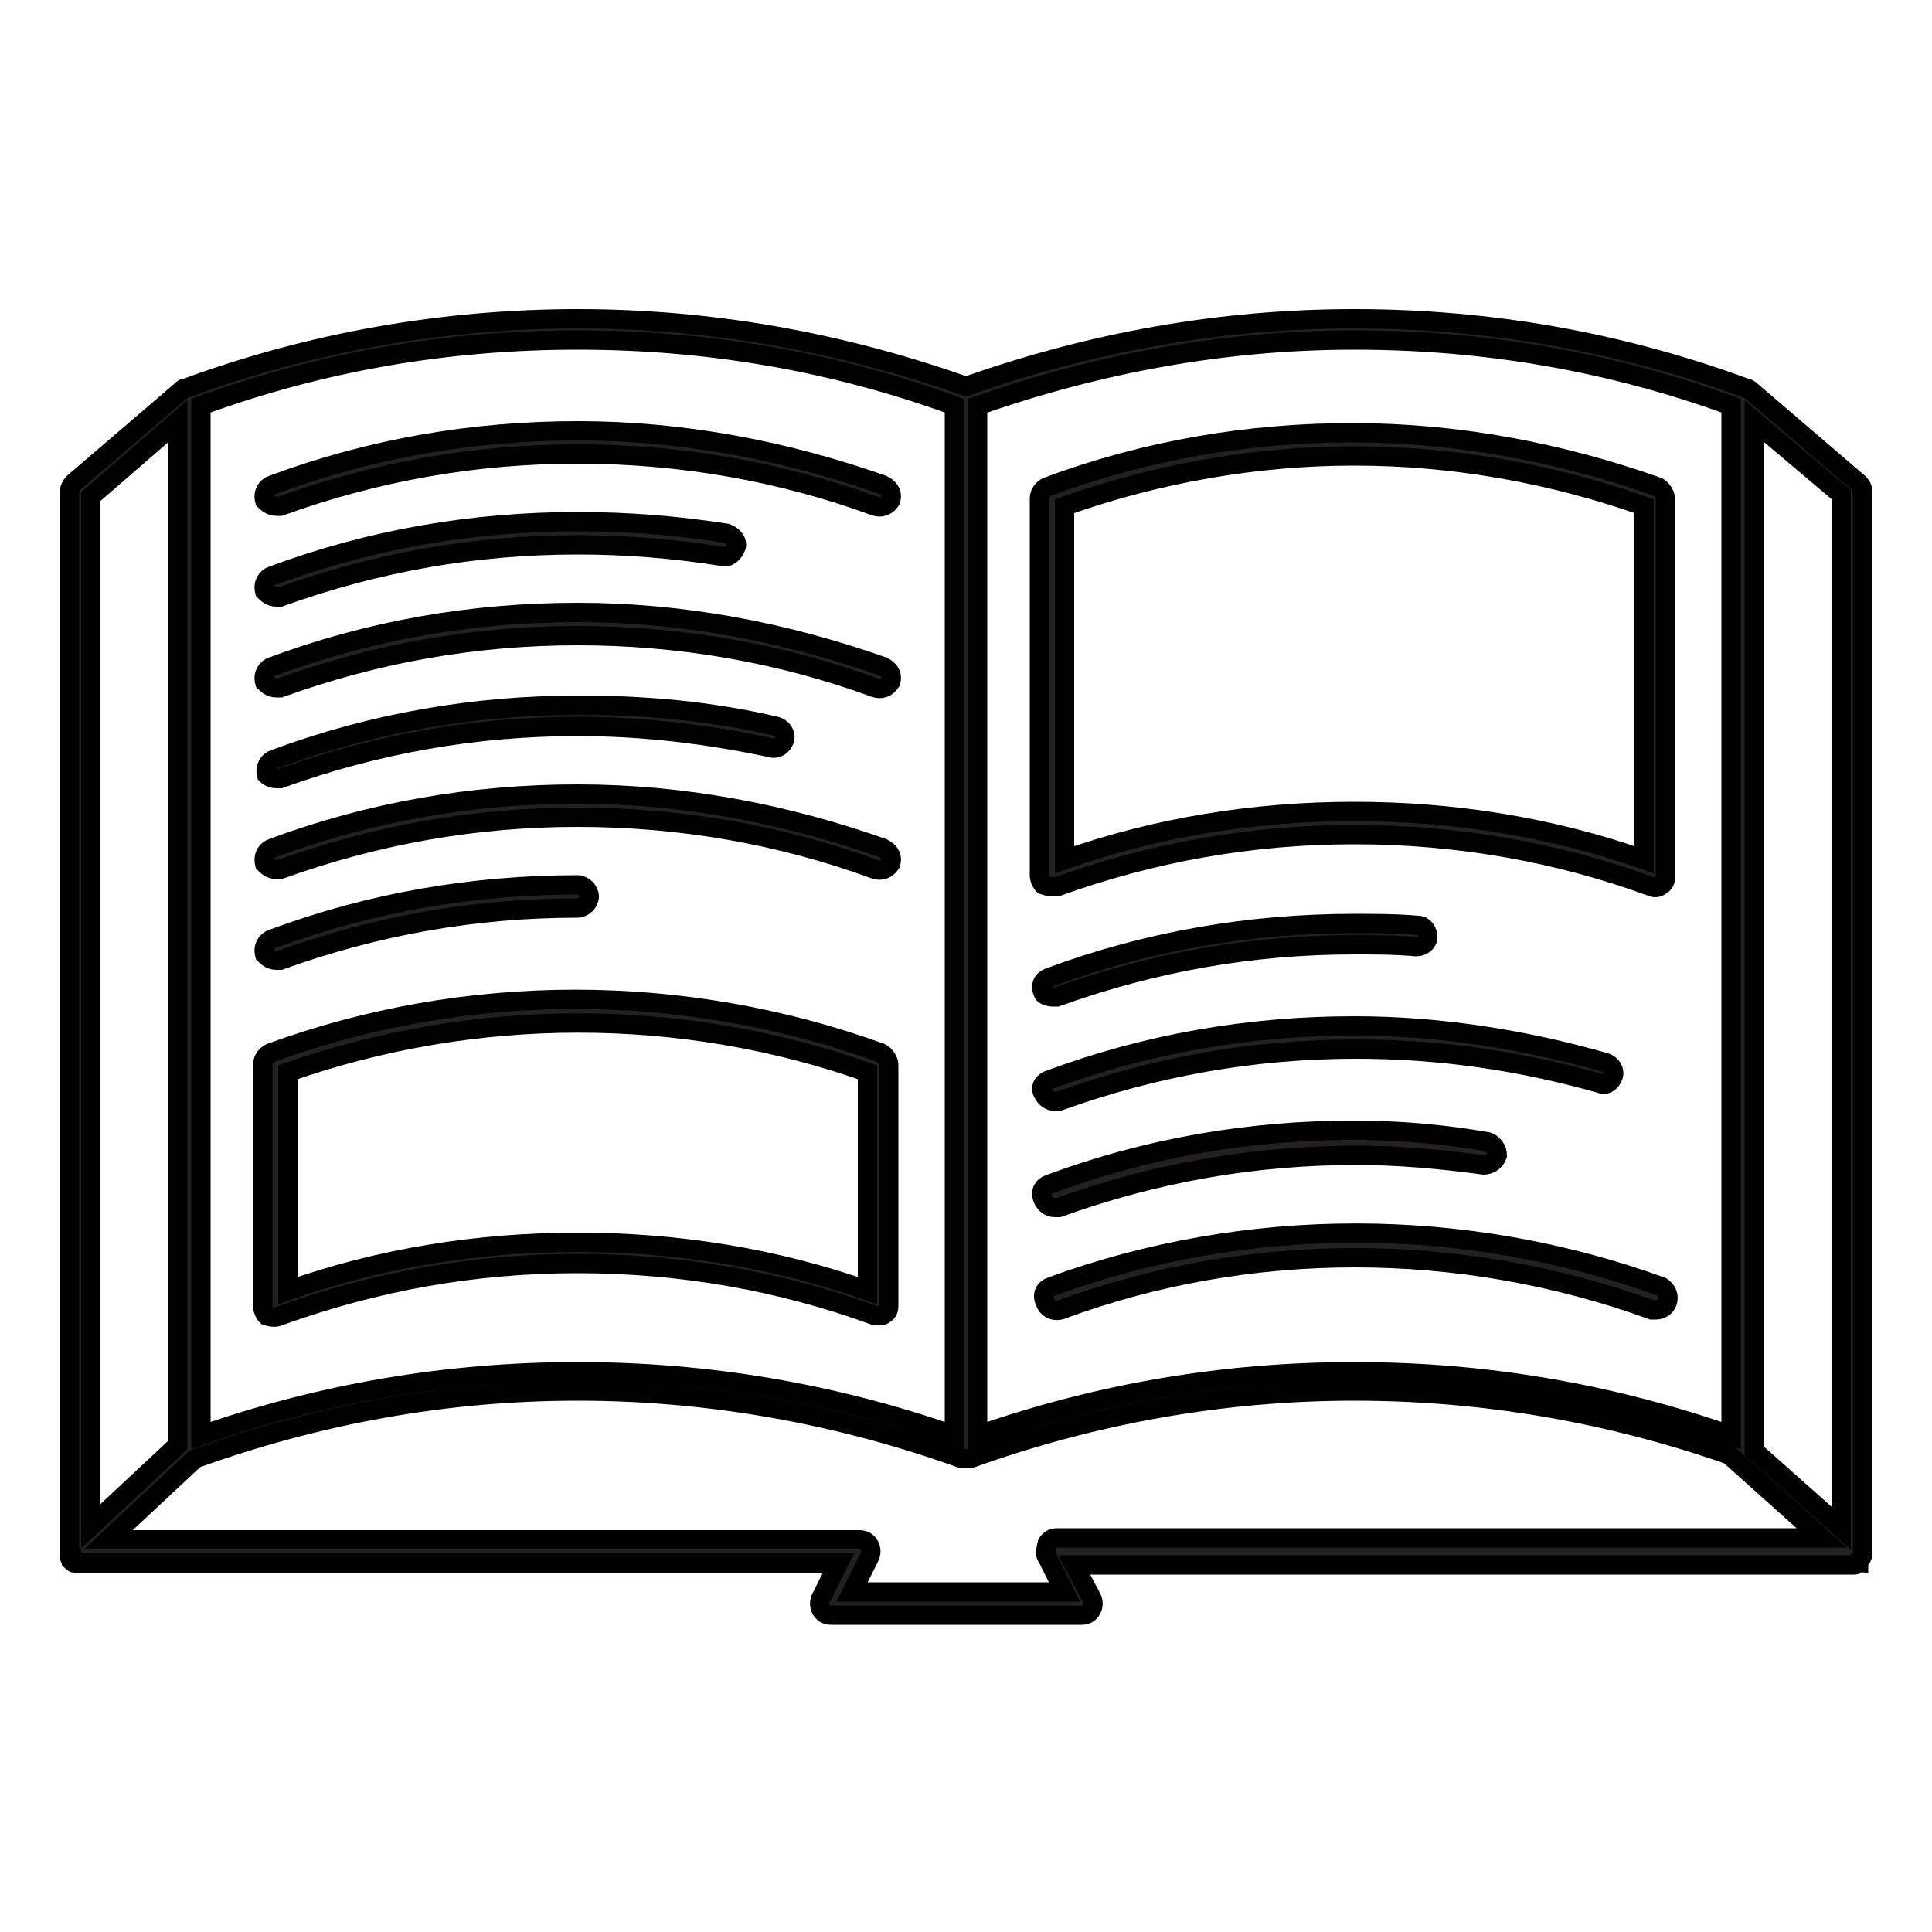
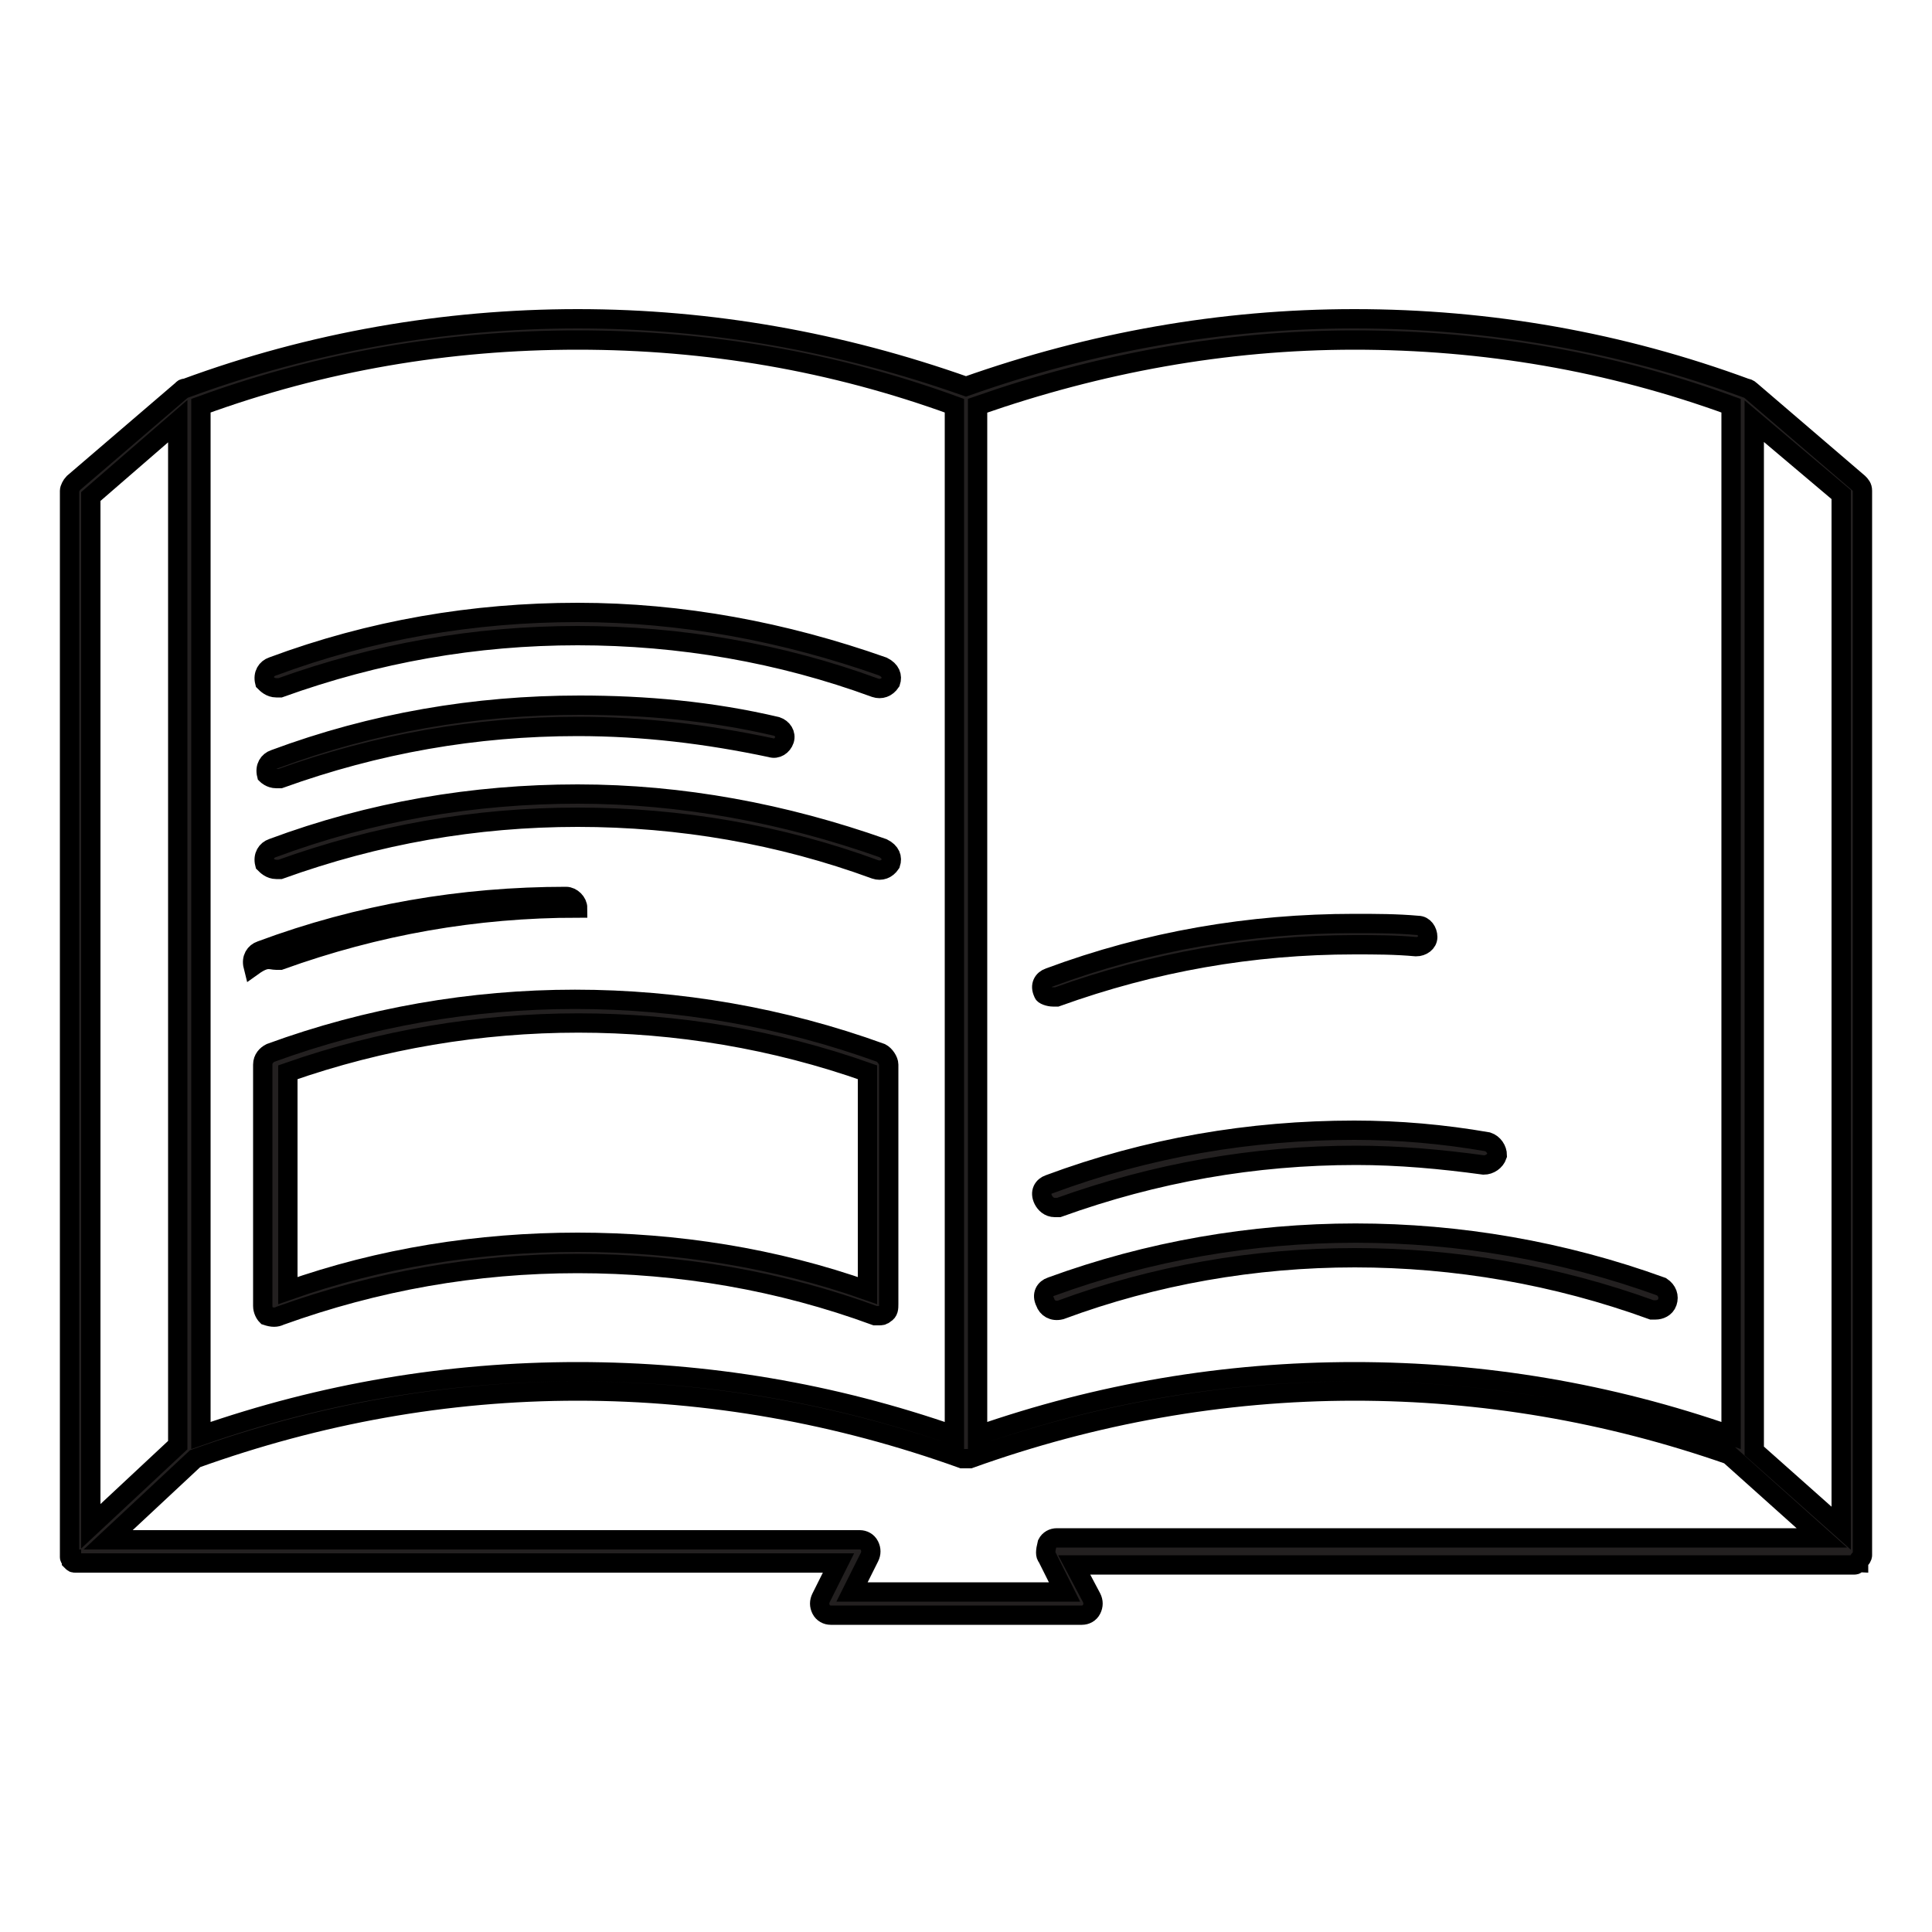
<svg xmlns="http://www.w3.org/2000/svg" version="1.1" x="0px" y="0px" viewBox="0 0 100 100" style="enable-background:new 0 0 100 100;" xml:space="preserve">
  <style type="text/css">
	.st0{fill:#232020;stroke:#000000;stroke-miterlimit:10;}
</style>
  <g id="Layer_1">
</g>
  <g id="illust">
    <g id="XMLID_68_">
      <path id="XMLID_686_" class="st0" d="M96.4,80.5C96.4,80.4,96.4,80.4,96.4,80.5l0-55.1c0-0.2-0.1-0.3-0.2-0.4l-5.6-4.8    c0,0-0.1-0.1-0.2-0.1c0,0,0,0,0,0c0,0,0,0,0,0c0,0,0,0,0,0c-6.5-2.4-13.3-3.6-20.3-3.6c0,0,0,0,0,0c-6.9,0-13.6,1.2-20.1,3.5    c-6.5-2.3-13.2-3.5-20.1-3.5c0,0,0,0,0,0c-6.9,0-13.8,1.2-20.3,3.6h0c0,0,0,0,0,0c0,0,0,0,0,0c-0.1,0-0.1,0-0.2,0.1l-5.6,4.8    c-0.1,0.1-0.2,0.3-0.2,0.4v55c0,0,0,0.1,0,0.1c0,0,0,0.1,0,0.1c0,0,0,0.1,0.1,0.1c0,0,0,0,0,0.1c0,0,0,0,0,0    c0.1,0.1,0.1,0.1,0.2,0.1c0,0,0,0,0,0c0.1,0,0.1,0,0.2,0h39.3l-0.9,1.8c-0.1,0.2-0.1,0.4,0,0.6c0.1,0.2,0.3,0.3,0.5,0.3H56    c0.2,0,0.4-0.1,0.5-0.3c0.1-0.2,0.1-0.4,0-0.6L55.6,81h40.2c0.1,0,0.2,0,0.2,0c0,0,0,0,0,0c0.1,0,0.1-0.1,0.2-0.1c0,0,0,0,0,0    c0,0,0,0,0-0.1c0,0,0-0.1,0.1-0.1C96.4,80.6,96.4,80.5,96.4,80.5z M95.3,79.1l-4.5-4l0-53.3l4.5,3.8V79.1z M50.6,21    c6.3-2.2,12.8-3.4,19.5-3.4c0,0,0,0,0,0c6.7,0,13.2,1.1,19.5,3.4l0,53.3C83.3,72.1,76.8,71,70.1,71c0,0,0,0,0,0    c-6.7,0-13.2,1.1-19.5,3.3L50.6,21z M29.9,17.6C29.9,17.6,29.9,17.6,29.9,17.6c6.7,0,13.2,1.1,19.5,3.4l0,53.3    C43.1,72.1,36.6,71,29.9,71c0,0,0,0,0,0c-6.7,0-13.2,1.1-19.5,3.3l0-53.3C16.7,18.7,23.2,17.6,29.9,17.6z M9.2,21.8l0,53L4.7,79    V25.7L9.2,21.8z M54.2,80.6l0.9,1.8h-11l0.9-1.8c0.1-0.2,0.1-0.4,0-0.6c-0.1-0.2-0.3-0.3-0.5-0.3H5.6l4.5-4.2    c6.4-2.3,13-3.5,19.8-3.5c0,0,0,0,0,0c6.8,0,13.5,1.2,19.9,3.5c0,0,0.1,0,0.1,0c0,0,0,0,0.1,0c0,0,0,0,0,0c0,0,0,0,0.1,0    c0,0,0.1,0,0.1,0c6.4-2.3,13.1-3.5,19.9-3.5c0,0,0,0,0,0c6.6,0,13.1,1.1,19.4,3.3l4.8,4.3H54.7c-0.2,0-0.4,0.1-0.5,0.3    C54.1,80.3,54.1,80.5,54.2,80.6z" />
-       <path id="XMLID_693_" class="st0" d="M54.5,45.9c0.1,0,0.1,0,0.2,0c5-1.8,10.1-2.7,15.4-2.7c0,0,0,0,0,0c5.3,0,10.5,0.9,15.4,2.7    c0.2,0.1,0.4,0,0.5-0.1c0.2-0.1,0.2-0.3,0.2-0.5V25.8c0-0.2-0.2-0.5-0.4-0.6c-5.1-1.8-10.4-2.8-15.8-2.8c0,0,0,0,0,0    c-5.4,0-10.7,0.9-15.8,2.8c-0.2,0.1-0.4,0.3-0.4,0.6v19.5c0,0.2,0.1,0.4,0.2,0.5C54.3,45.9,54.4,45.9,54.5,45.9z M55.1,26.2    c4.8-1.7,9.9-2.6,15-2.6c0,0,0,0,0,0c5.1,0,10.2,0.9,15,2.6v18.3c-4.8-1.7-9.9-2.5-15-2.5c0,0,0,0,0,0c-5.1,0-10.2,0.8-15,2.5    V26.2z" />
      <path id="XMLID_696_" class="st0" d="M14.5,68.1c5-1.8,10.1-2.7,15.4-2.7c0,0,0,0,0,0c5.3,0,10.5,0.9,15.4,2.7c0.1,0,0.1,0,0.2,0    c0.1,0,0.2,0,0.3-0.1c0.2-0.1,0.2-0.3,0.2-0.5V55.1c0-0.2-0.2-0.5-0.4-0.6c-10.2-3.7-21.5-3.7-31.6,0c-0.2,0.1-0.4,0.3-0.4,0.6    v12.5c0,0.2,0.1,0.4,0.2,0.5C14.1,68.2,14.3,68.2,14.5,68.1z M14.9,55.5c9.7-3.4,20.4-3.4,30,0v11.3c-4.8-1.7-9.9-2.5-15-2.5    c0,0,0,0,0,0c-5.1,0-10.2,0.8-15,2.5V55.5z" />
      <path id="XMLID_697_" class="st0" d="M54.5,51.6c0.1,0,0.1,0,0.2,0c5-1.8,10.1-2.7,15.4-2.7c0,0,0,0,0,0c1.1,0,2.1,0,3.2,0.1    c0.3,0,0.6-0.2,0.6-0.5c0-0.3-0.2-0.6-0.5-0.6c-1.1-0.1-2.2-0.1-3.3-0.1c0,0,0,0,0,0c-5.4,0-10.7,0.9-15.8,2.8    c-0.3,0.1-0.5,0.4-0.3,0.8C54,51.5,54.3,51.6,54.5,51.6z" />
-       <path id="XMLID_698_" class="st0" d="M83.5,55.7c0.1-0.3-0.1-0.6-0.4-0.7c-4.2-1.2-8.6-1.9-13-1.9c0,0,0,0,0,0    c-5.4,0-10.7,0.9-15.8,2.8C54,56,53.8,56.3,54,56.6c0.1,0.2,0.3,0.4,0.6,0.4c0.1,0,0.1,0,0.2,0c5-1.8,10.1-2.7,15.4-2.7    c0,0,0,0,0,0c4.3,0,8.5,0.6,12.7,1.8C83.1,56.2,83.4,56,83.5,55.7z" />
      <path id="XMLID_699_" class="st0" d="M70.1,58.5c-5.4,0-10.7,0.9-15.8,2.8c-0.3,0.1-0.5,0.4-0.3,0.8c0.1,0.2,0.3,0.4,0.6,0.4    c0.1,0,0.1,0,0.2,0c5-1.8,10.1-2.7,15.4-2.7c2.2,0,4.4,0.2,6.6,0.5c0.3,0,0.6-0.2,0.7-0.5c0-0.3-0.2-0.6-0.5-0.7    C74.7,58.7,72.4,58.5,70.1,58.5z" />
      <path id="XMLID_700_" class="st0" d="M85.5,67.8c0.1,0,0.1,0,0.2,0c0.2,0,0.5-0.1,0.6-0.4c0.1-0.3,0-0.6-0.3-0.8    c-10.2-3.7-21.5-3.7-31.6,0c-0.3,0.1-0.5,0.4-0.3,0.8c0.1,0.3,0.4,0.5,0.8,0.4C64.6,64.2,75.6,64.2,85.5,67.8z" />
-       <path id="XMLID_701_" class="st0" d="M14.3,26.2c0.1,0,0.1,0,0.2,0c5-1.8,10.1-2.7,15.4-2.7c0,0,0,0,0,0c5.3,0,10.5,0.9,15.4,2.7    c0.3,0.1,0.6,0,0.8-0.3c0.1-0.3,0-0.6-0.4-0.8c-5.1-1.8-10.4-2.8-15.8-2.8c0,0,0,0,0,0c-5.4,0-10.7,0.9-15.8,2.8    c-0.3,0.1-0.5,0.4-0.4,0.8C13.8,26,14,26.2,14.3,26.2z" />
-       <path id="XMLID_702_" class="st0" d="M14.3,30.9c0.1,0,0.1,0,0.2,0c5-1.8,10.1-2.7,15.4-2.7c0,0,0,0,0,0c2.5,0,5,0.2,7.5,0.6    c0.3,0.1,0.6-0.2,0.7-0.5c0.1-0.3-0.2-0.6-0.5-0.7C35,27.2,32.5,27,29.9,27c0,0,0,0,0,0c-5.4,0-10.7,0.9-15.8,2.8    c-0.3,0.1-0.5,0.4-0.4,0.8C13.8,30.7,14,30.9,14.3,30.9z" />
      <path id="XMLID_703_" class="st0" d="M14.3,35.6c0.1,0,0.1,0,0.2,0c5-1.8,10.1-2.7,15.4-2.7c0,0,0,0,0,0c5.3,0,10.5,0.9,15.4,2.7    c0.3,0.1,0.6,0,0.8-0.3c0.1-0.3,0-0.6-0.4-0.8c-5.1-1.8-10.4-2.8-15.8-2.8c0,0,0,0,0,0c-5.4,0-10.7,0.9-15.8,2.8    c-0.3,0.1-0.5,0.4-0.4,0.8C13.8,35.4,14,35.6,14.3,35.6z" />
      <path id="XMLID_704_" class="st0" d="M14.3,40.3c0.1,0,0.1,0,0.2,0c5-1.8,10.1-2.7,15.4-2.7c0,0,0,0,0,0c3.4,0,6.7,0.4,10,1.1    c0.3,0.1,0.6-0.1,0.7-0.4c0.1-0.3-0.1-0.6-0.4-0.7c-3.4-0.8-6.8-1.1-10.2-1.1c0,0,0,0,0,0c-5.4,0-10.7,0.9-15.8,2.8    c-0.3,0.1-0.5,0.4-0.4,0.8C13.8,40.1,14,40.3,14.3,40.3z" />
      <path id="XMLID_705_" class="st0" d="M14.3,45c0.1,0,0.1,0,0.2,0c5-1.8,10.1-2.7,15.4-2.7c0,0,0,0,0,0c5.3,0,10.5,0.9,15.4,2.7    c0.3,0.1,0.6,0,0.8-0.3c0.1-0.3,0-0.6-0.4-0.8c-5.1-1.8-10.4-2.8-15.8-2.8c0,0,0,0,0,0c-5.4,0-10.7,0.9-15.8,2.8    c-0.3,0.1-0.5,0.4-0.4,0.8C13.8,44.8,14,45,14.3,45z" />
-       <path id="XMLID_706_" class="st0" d="M14.3,49.7c0.1,0,0.1,0,0.2,0c5-1.8,10.1-2.7,15.4-2.7c0,0,0,0,0,0c0.3,0,0.6-0.3,0.6-0.6    c0-0.3-0.3-0.6-0.6-0.6c0,0,0,0,0,0c-5.4,0-10.7,0.9-15.8,2.8c-0.3,0.1-0.5,0.4-0.4,0.8C13.8,49.5,14,49.7,14.3,49.7z" />
+       <path id="XMLID_706_" class="st0" d="M14.3,49.7c0.1,0,0.1,0,0.2,0c5-1.8,10.1-2.7,15.4-2.7c0,0,0,0,0,0c0-0.3-0.3-0.6-0.6-0.6c0,0,0,0,0,0c-5.4,0-10.7,0.9-15.8,2.8c-0.3,0.1-0.5,0.4-0.4,0.8C13.8,49.5,14,49.7,14.3,49.7z" />
    </g>
  </g>
</svg>